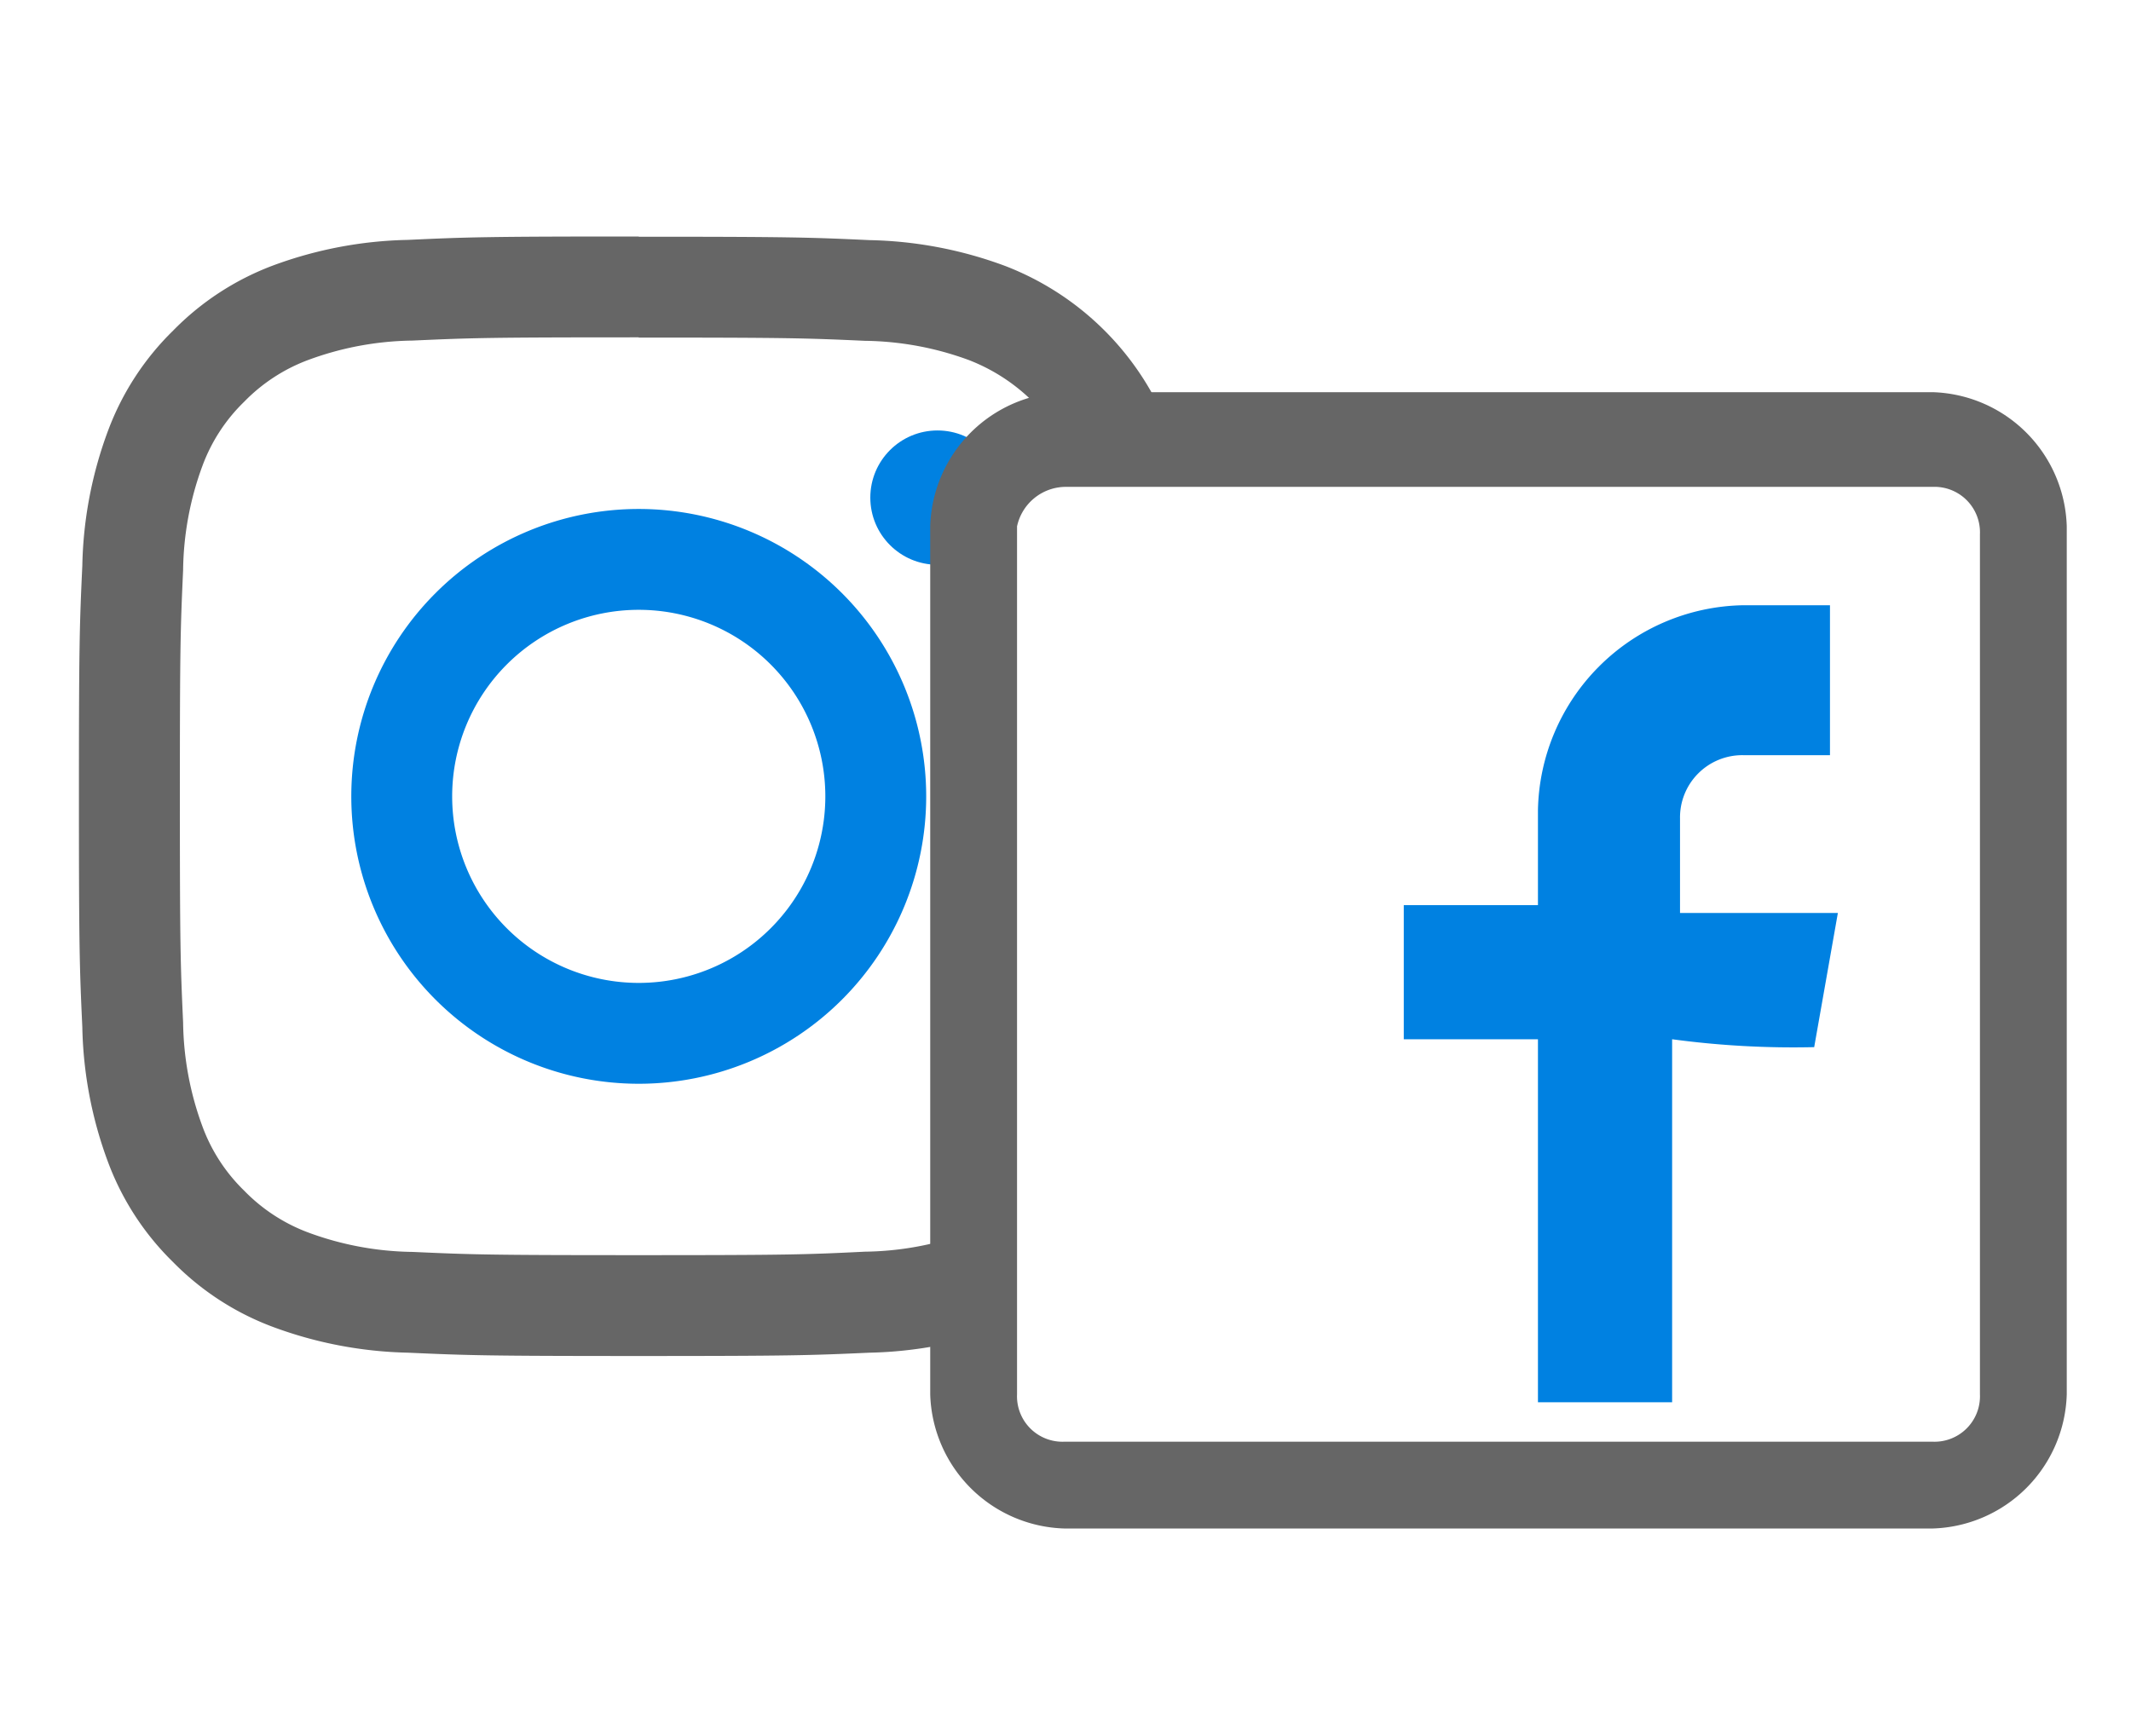
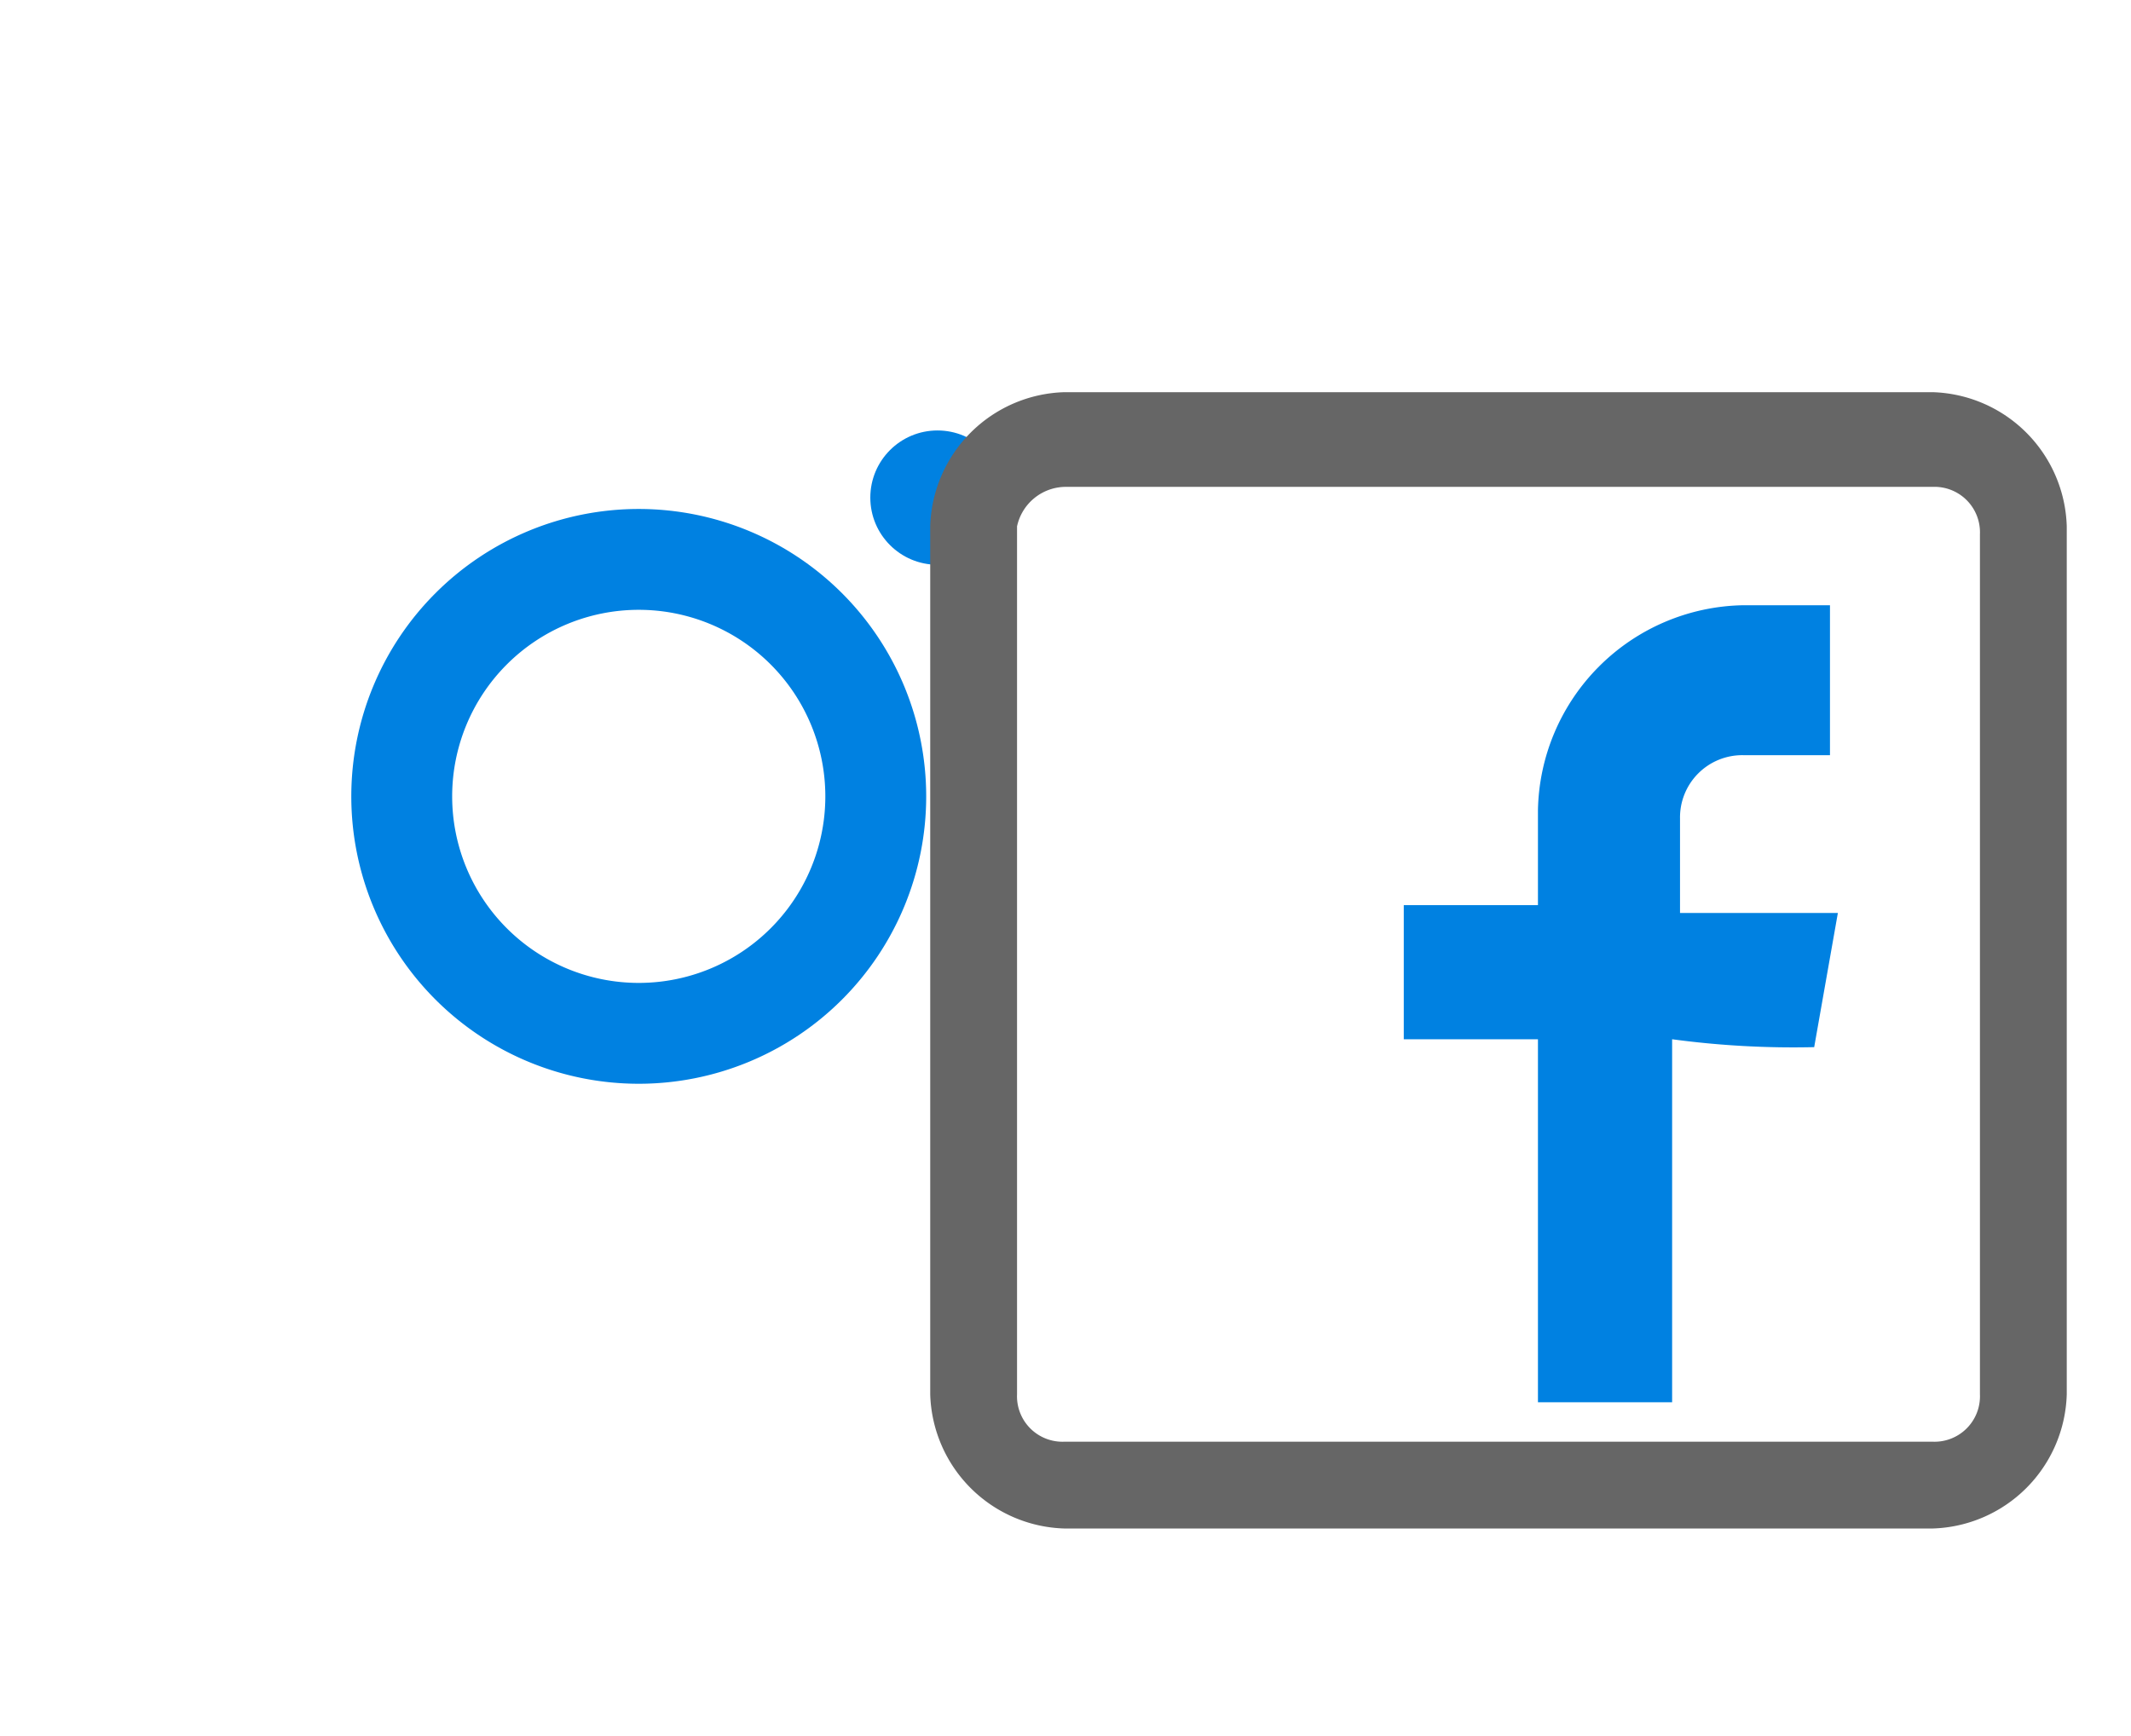
<svg xmlns="http://www.w3.org/2000/svg" width="27" height="22" viewBox="0 0 27 22">
  <rect x="0" y="0" width="27" height="22" fill="#333333" stroke="none" />
  <defs>
    <clipPath id="clip-Mesa_de_trabajo_1">
      <rect width="27" height="22" />
    </clipPath>
  </defs>
  <g id="Mesa_de_trabajo_1" data-name="Mesa de trabajo – 1" clip-path="url(#clip-Mesa_de_trabajo_1)">
    <rect width="27" height="22" fill="#fff" />
    <g id="Grupo_13578" data-name="Grupo 13578" transform="translate(0.393 1.906)">
      <g id="Grupo_13575" data-name="Grupo 13575">
        <g id="Grupo_13574" data-name="Grupo 13574">
-           <path id="Trazado_36233" data-name="Trazado 36233" d="M7.7,2.372c1.894,0,2.118.007,2.866.041a3.939,3.939,0,0,1,1.317.244A2.356,2.356,0,0,1,13.228,4a3.919,3.919,0,0,1,.244,1.317c.034.748.041.972.041,2.866s-.007,2.118-.041,2.866a3.919,3.919,0,0,1-.244,1.317,2.356,2.356,0,0,1-1.346,1.346,3.939,3.939,0,0,1-1.317.244C9.817,13.993,9.593,14,7.7,14s-2.118-.007-2.865-.041a3.939,3.939,0,0,1-1.317-.244,2.206,2.206,0,0,1-.816-.531,2.187,2.187,0,0,1-.53-.815,3.938,3.938,0,0,1-.245-1.317c-.034-.748-.041-.972-.041-2.866s.007-2.118.041-2.866A3.938,3.938,0,0,1,2.171,4a2.187,2.187,0,0,1,.53-.815,2.206,2.206,0,0,1,.816-.531,3.937,3.937,0,0,1,1.316-.244c.748-.034.973-.041,2.866-.041m0-1.278c-1.926,0-2.167.008-2.924.043a5.2,5.2,0,0,0-1.721.329A3.482,3.482,0,0,0,1.8,2.284,3.467,3.467,0,0,0,.98,3.541,5.171,5.171,0,0,0,.65,5.262c-.035.757-.043,1-.043,2.924S.615,10.354.65,11.11a5.178,5.178,0,0,0,.33,1.722A3.464,3.464,0,0,0,1.8,14.088a3.469,3.469,0,0,0,1.256.818,5.222,5.222,0,0,0,1.721.33c.757.034,1,.042,2.924.042s2.168-.008,2.924-.042a5.229,5.229,0,0,0,1.722-.33,3.627,3.627,0,0,0,2.074-2.074,5.229,5.229,0,0,0,.33-1.722c.034-.756.042-1,.042-2.924s-.008-2.167-.042-2.924a5.222,5.222,0,0,0-.33-1.721,3.625,3.625,0,0,0-2.074-2.075,5.206,5.206,0,0,0-1.722-.329c-.756-.035-1-.043-2.924-.043Z" fill="#666" />
          <path id="Trazado_36234" data-name="Trazado 36234" d="M7.7,4.544a3.642,3.642,0,1,0,3.642,3.642A3.643,3.643,0,0,0,7.7,4.544Zm0,6.006a2.364,2.364,0,1,1,2.364-2.364A2.364,2.364,0,0,1,7.7,10.55Z" fill="#0081e1" />
          <circle id="Elipse_3110" data-name="Elipse 3110" cx="0.851" cy="0.851" r="0.851" transform="translate(10.634 3.549)" fill="#0081e1" />
        </g>
      </g>
      <rect id="Rectángulo_8231" data-name="Rectángulo 8231" width="12.389" height="12.918" transform="translate(12.398 3.855)" fill="#fff" />
      <g id="Forma_1_copia" data-name="Forma 1 copia" style="isolation: isolate">
        <g id="Forma_1_copia-2" data-name="Forma 1 copia">
          <g id="Grupo_13576" data-name="Grupo 13576">
            <path id="Trazado_36235" data-name="Trazado 36235" d="M22.593,11.364l.3-1.7h-2v-1.2a.789.789,0,0,1,.8-.8h1.1v-1.9h-1.1a2.647,2.647,0,0,0-2.6,2.6v1.2h-1.7v1.7h1.7v4.6h1.7v-4.6A11.484,11.484,0,0,0,22.593,11.364Z" fill="#0081e1" />
          </g>
        </g>
      </g>
      <g id="Forma_1" data-name="Forma 1" style="isolation: isolate">
        <g id="Forma_1-2" data-name="Forma 1">
          <g id="Grupo_13577" data-name="Grupo 13577">
            <path id="Trazado_36236" data-name="Trazado 36236" d="M24.093,3.064h-11a1.752,1.752,0,0,0-1.7,1.7v11a1.752,1.752,0,0,0,1.7,1.7h11a1.752,1.752,0,0,0,1.7-1.7v-11A1.752,1.752,0,0,0,24.093,3.064Zm.6,12.7a.576.576,0,0,1-.6.6h-11a.576.576,0,0,1-.6-.6v-11a.634.634,0,0,1,.6-.5h11a.576.576,0,0,1,.6.6Z" fill="#666" />
          </g>
        </g>
      </g>
    </g>
  </g>
</svg>